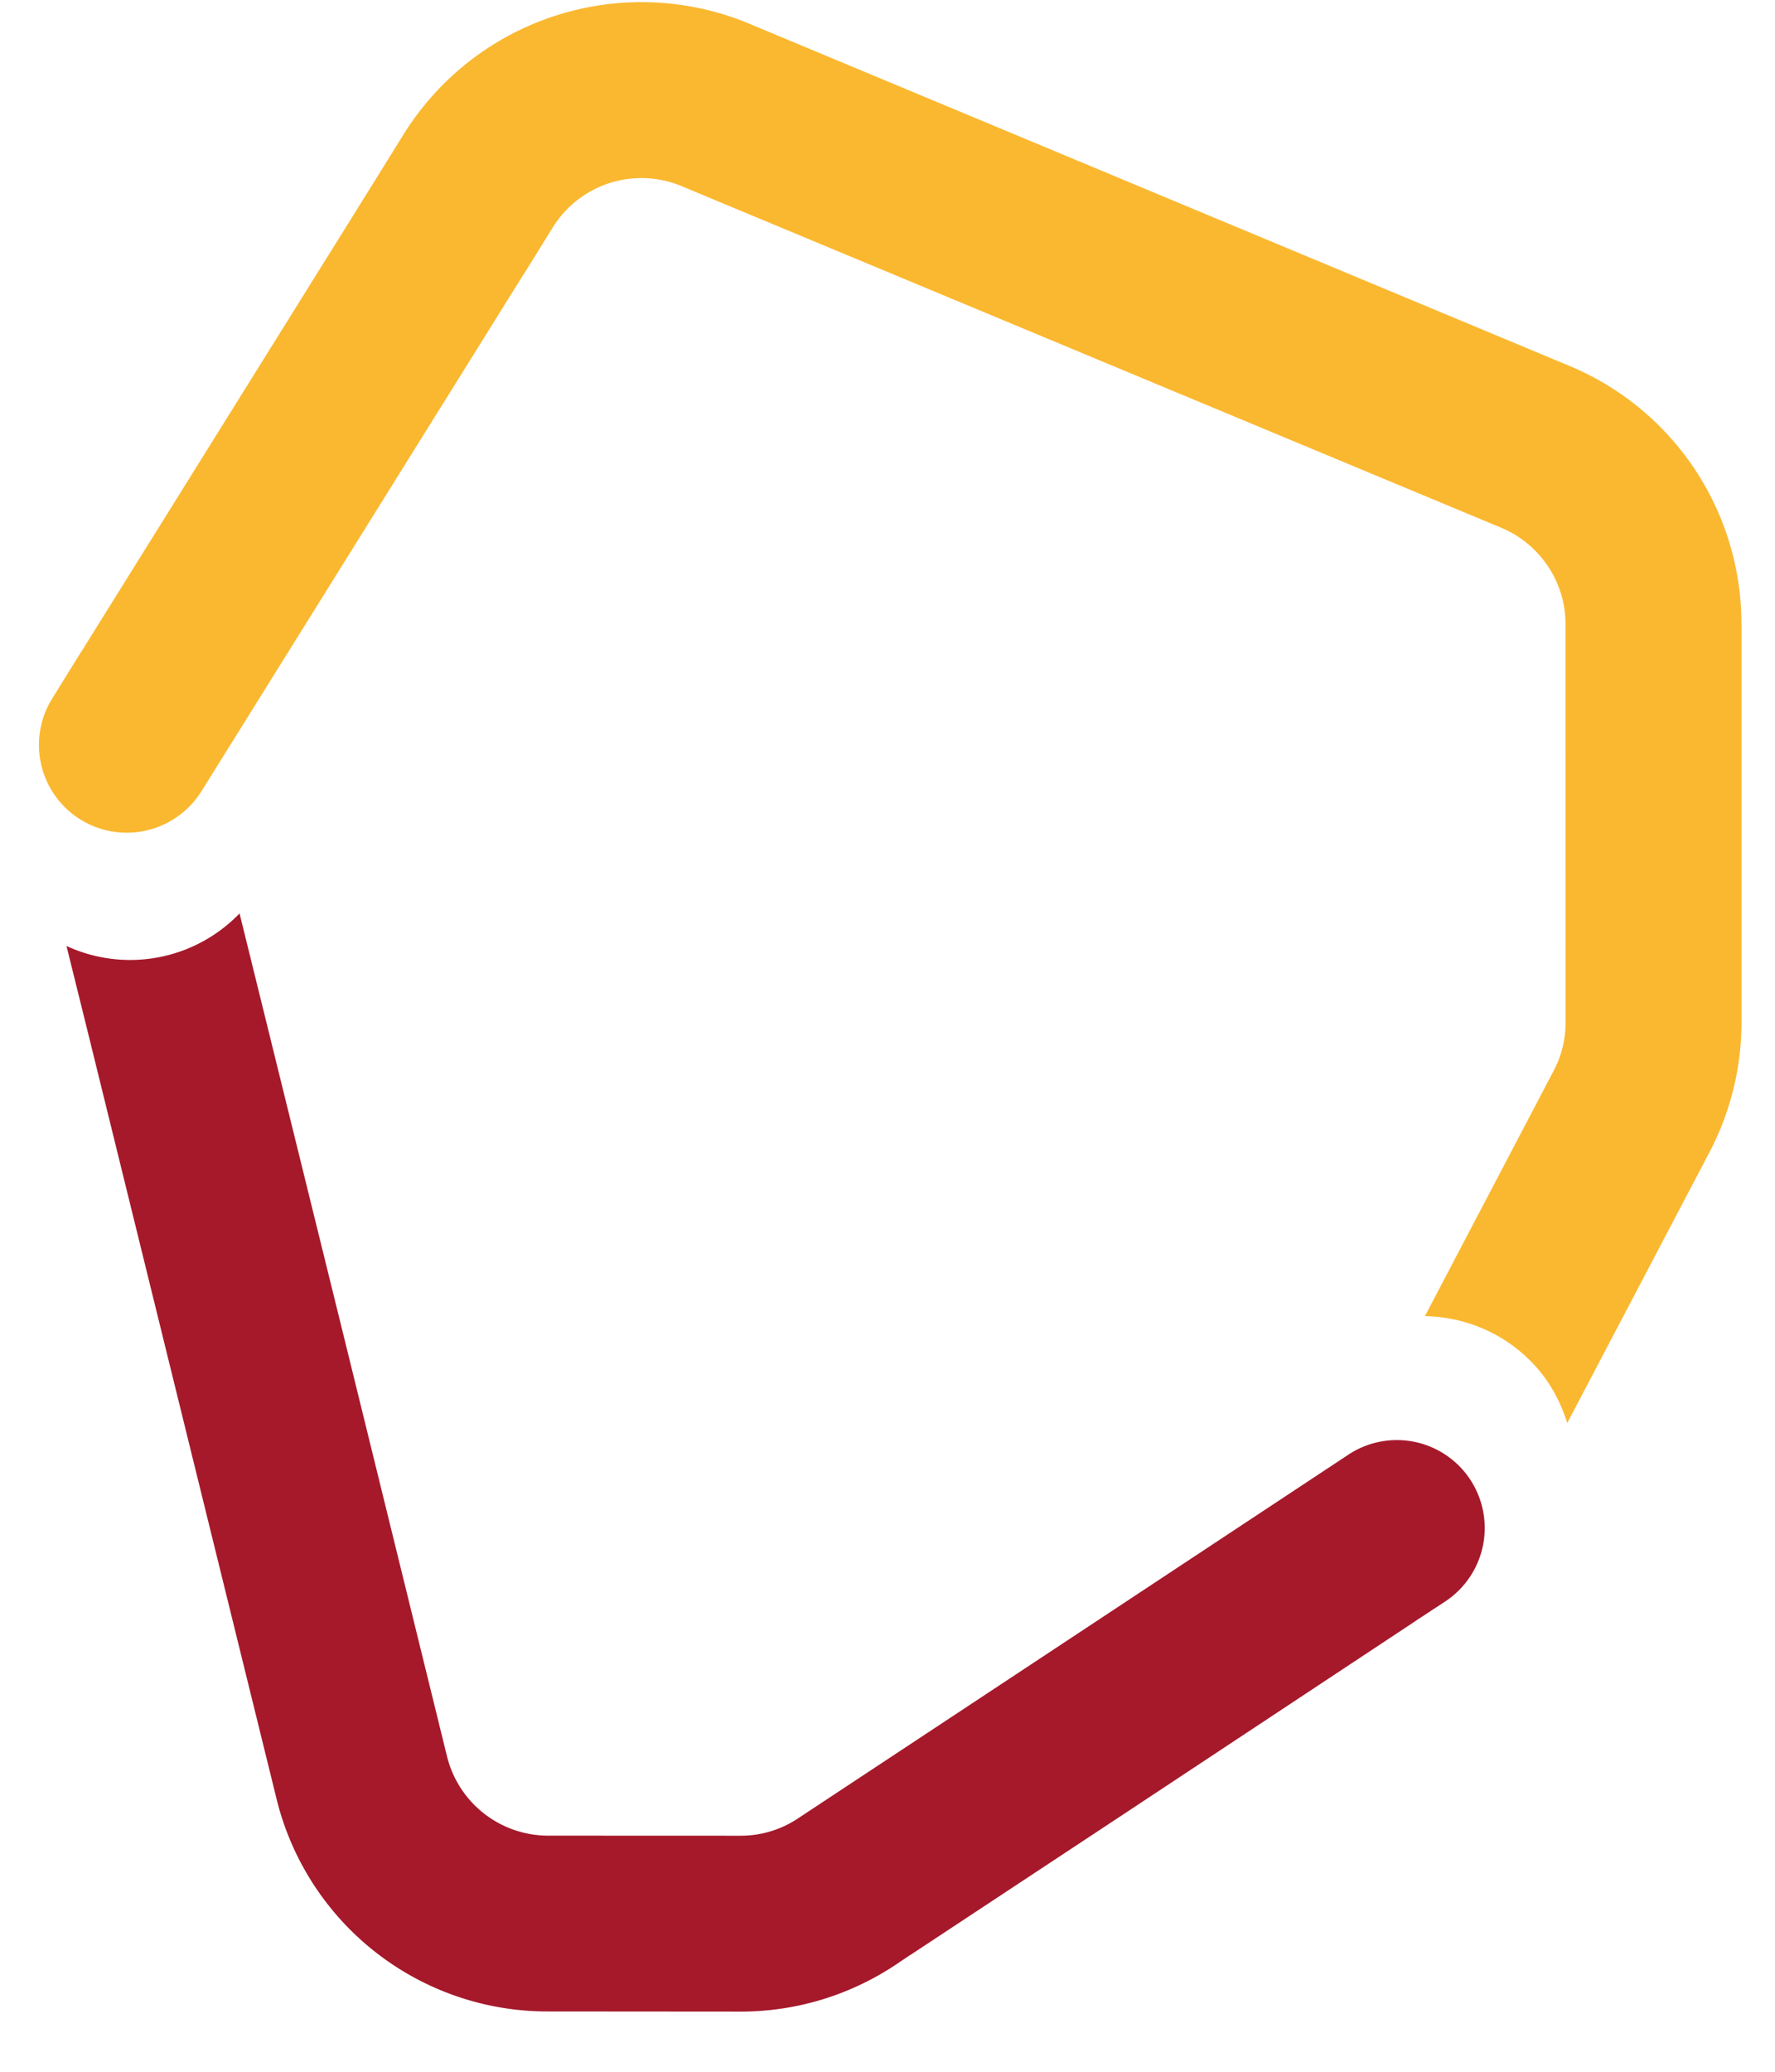
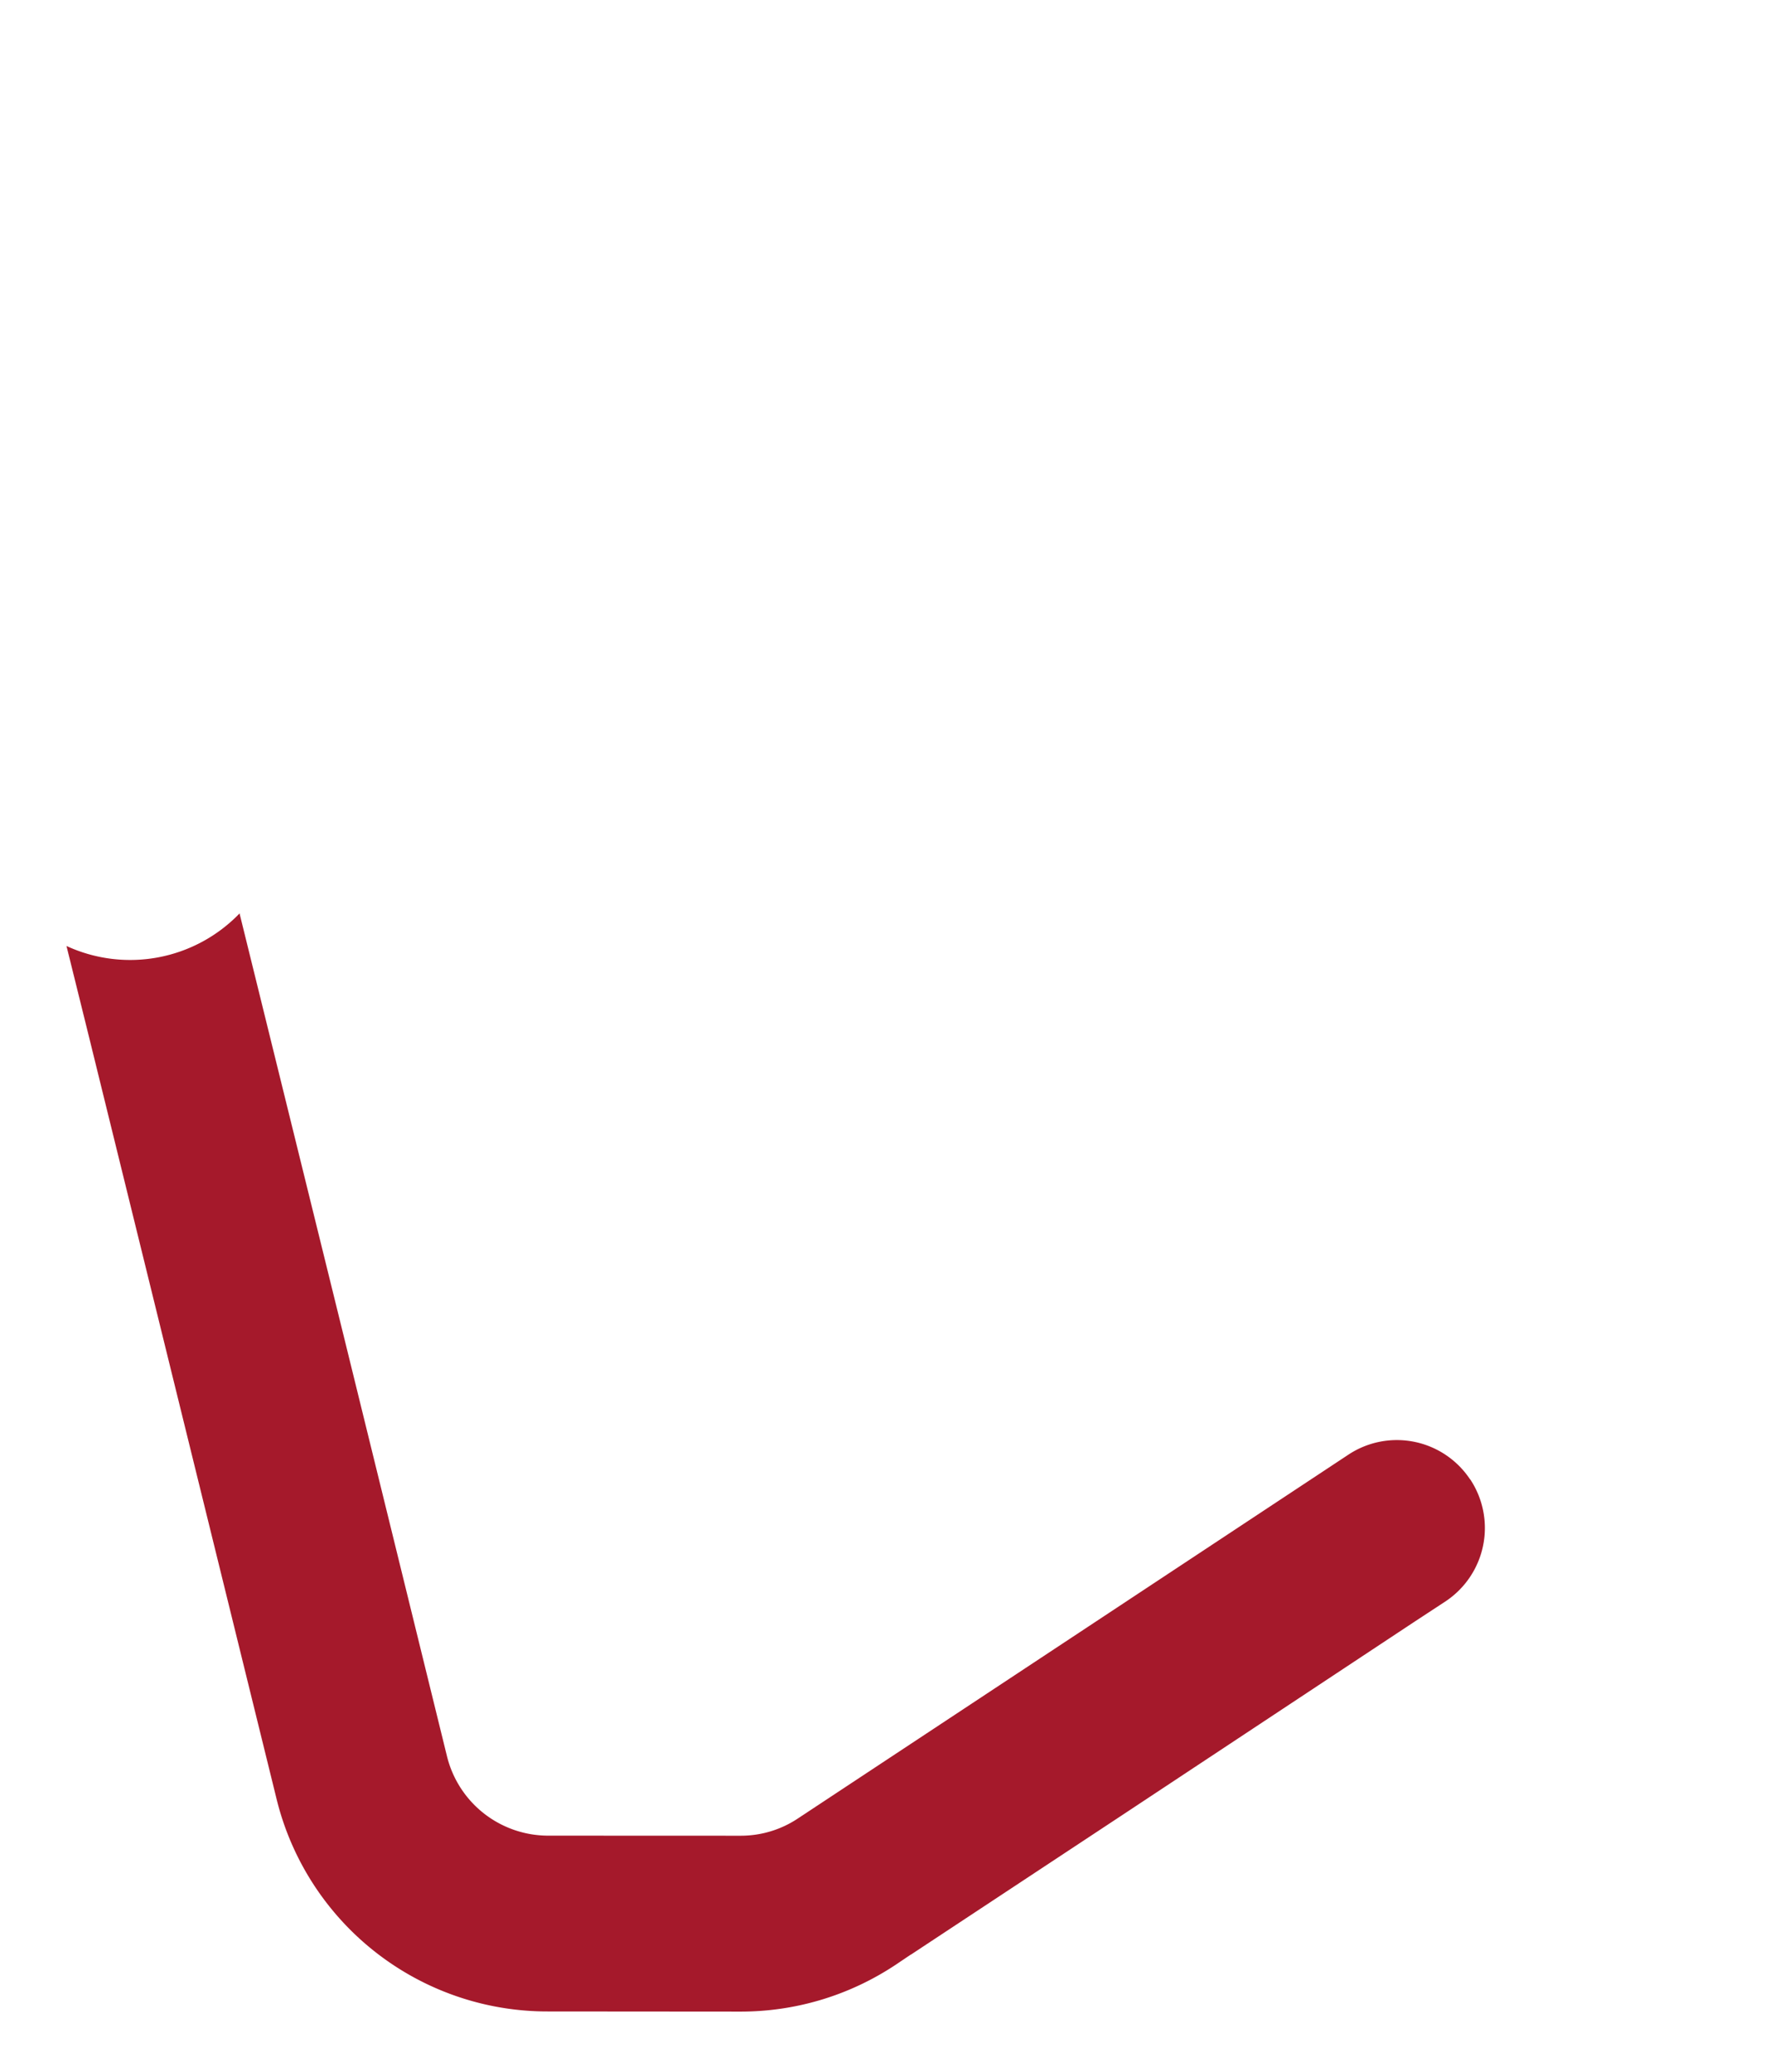
<svg xmlns="http://www.w3.org/2000/svg" width="24" height="28">
  <g fill="none" fill-rule="evenodd">
-     <path d="M23.546 8.435a3.774 3.774 0 0 0-2.329-3.491L10.13.32a3.789 3.789 0 0 0-4.67 1.491l-.391.629-.319.513L1.1 8.807l-.004.004-.387.625a1.186 1.186 0 0 0 1.006 1.818c.395 0 .783-.2 1.01-.562l4.361-6.995.002-.001.389-.627a1.41 1.41 0 0 1 1.737-.554l11.09 4.62c.522.221.864.734.864 1.301l.001 5.377c0 .228-.053.453-.16.655l-1.743 3.32c.517.009 1.03.208 1.423.601.245.242.404.533.502.843l1.922-3.658a3.78 3.78 0 0 0 .434-1.761V8.435z" fill="#FAB830" />
-     <path d="M19.878 19.995a1.188 1.188 0 0 0-1.648-.334l-4.335 2.864-3.104 2.05c-.23.154-.5.235-.776.235l-2.604-.001a1.41 1.41 0 0 1-1.367-1.072l-1.377-5.601-1.161-4.709-.267-1.082a2.054 2.054 0 0 1-2.34.44l.3 1.211 1.159 4.708 1.38 5.603a3.771 3.771 0 0 0 3.673 2.878l2.602.002c.747 0 1.469-.218 2.09-.628l.214-.144c.002 0 .006 0 .007-.003l2.844-1.877 3.966-2.623h-.002l.409-.268a1.19 1.19 0 0 0 .337-1.649" fill="#A5192B" />
+     <path d="M19.878 19.995a1.188 1.188 0 0 0-1.648-.334l-4.335 2.864-3.104 2.05c-.23.154-.5.235-.776.235l-2.604-.001a1.41 1.41 0 0 1-1.367-1.072l-1.377-5.601-1.161-4.709-.267-1.082a2.054 2.054 0 0 1-2.34.44l.3 1.211 1.159 4.708 1.38 5.603a3.771 3.771 0 0 0 3.673 2.878l2.602.002c.747 0 1.469-.218 2.09-.628l.214-.144c.002 0 .006 0 .007-.003l2.844-1.877 3.966-2.623l.409-.268a1.19 1.19 0 0 0 .337-1.649" fill="#A5192B" />
  </g>
</svg>